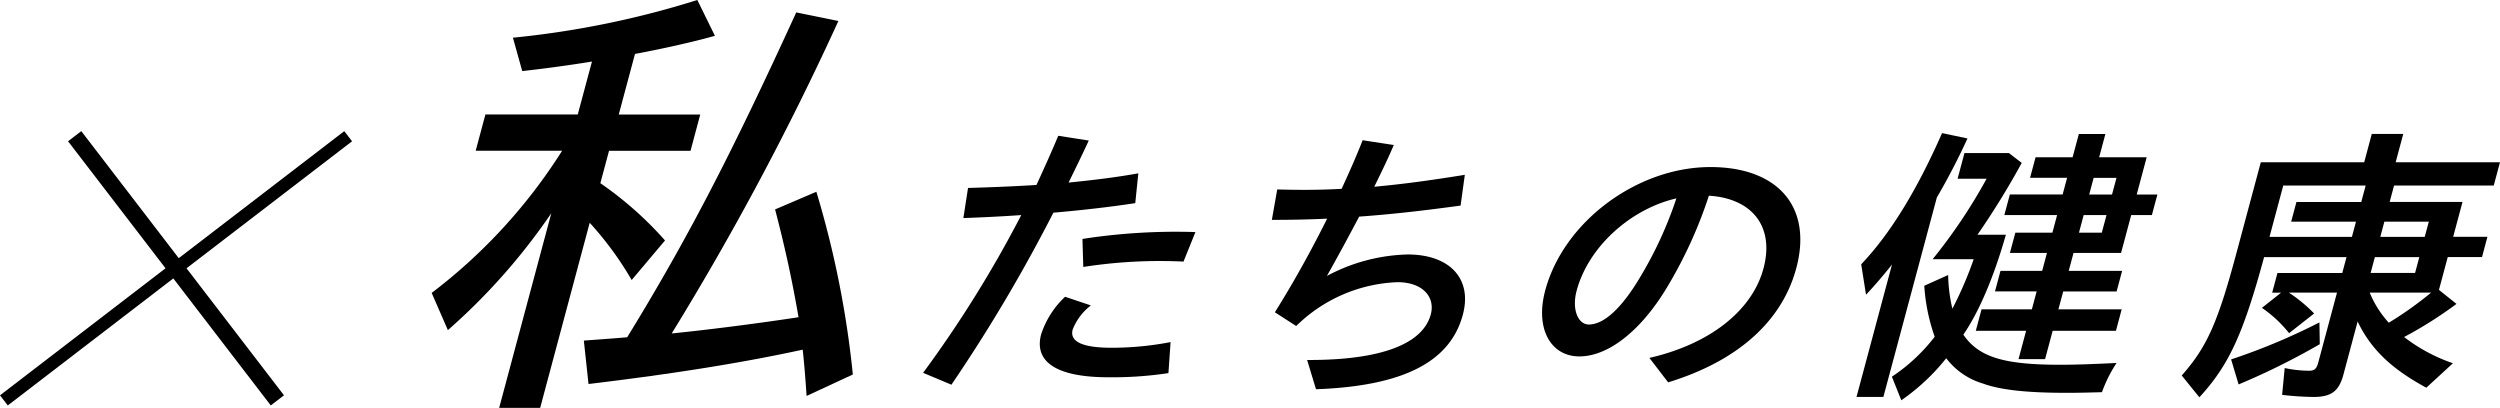
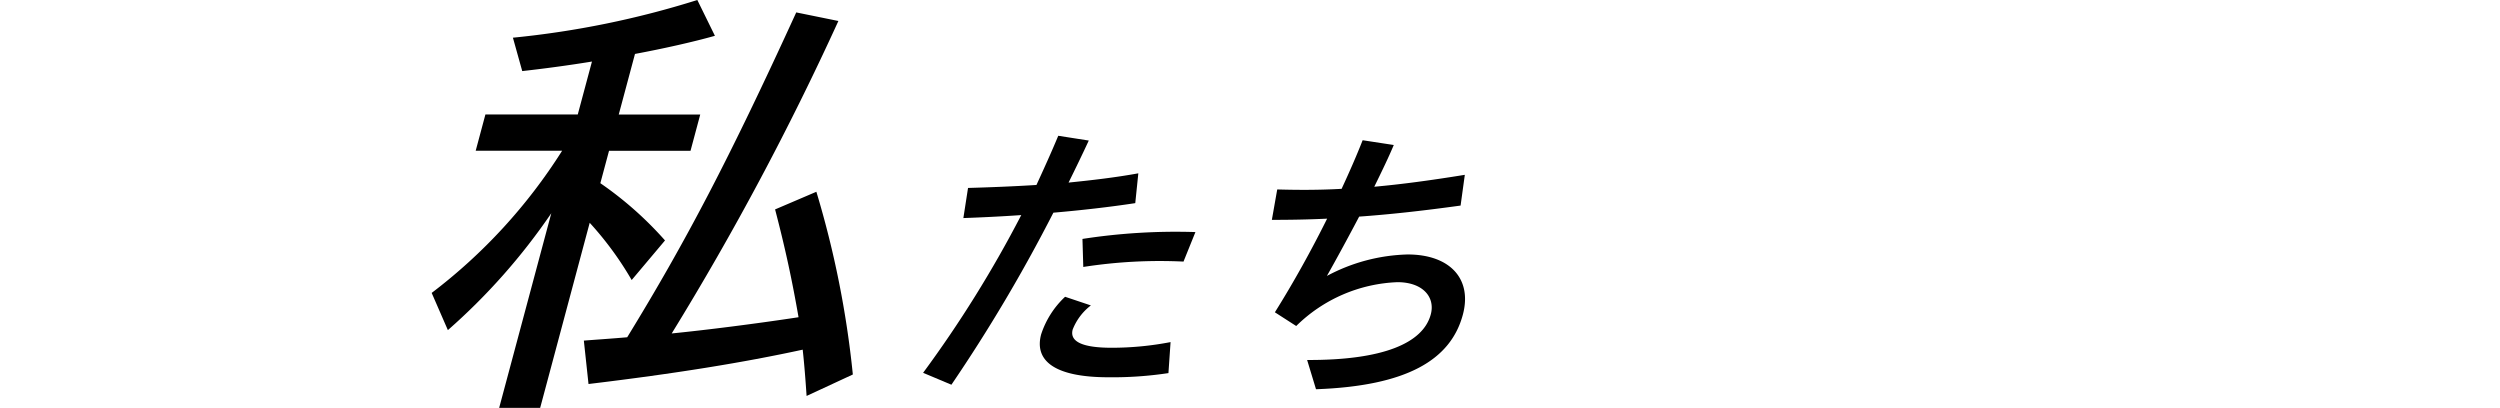
<svg xmlns="http://www.w3.org/2000/svg" width="404.973" height="66.072" viewBox="0 0 404.973 66.072">
  <g id="グループ_6323" data-name="グループ 6323" transform="translate(-579.764 -1718.841)">
-     <path id="パス_3518" data-name="パス 3518" d="M608.718,160.66l26.814-20.575,1.261,1.642L609.978,162.3l15.788,20.575-2.14,1.642-15.788-20.576L581.024,184.52l-1.26-1.642L606.577,162.3l-15.788-20.576,2.141-1.642Z" transform="translate(0 1600)" />
    <path id="パス_3523" data-name="パス 3523" d="M149.534,60.392a190.944,190.944,0,0,0,15.9-25.551c-3.465.242-6.7.386-9.379.484l.756-4.879c3.476-.1,7.215-.241,11.081-.483,1.2-2.609,2.41-5.265,3.534-7.97l4.944.774c-1.071,2.317-2.178,4.587-3.274,6.809,3.8-.386,7.569-.82,11.3-1.5l-.495,4.83c-4.118.628-8.76,1.159-13.265,1.546a259.126,259.126,0,0,1-16.517,27.868Zm19.12-6.231a14.476,14.476,0,0,1,3.88-6.086l4.176,1.4a9.06,9.06,0,0,0-2.948,3.911c-.5,1.883,1.41,2.947,6.311,2.947a50.4,50.4,0,0,0,9.546-.918l-.345,5.023a60.317,60.317,0,0,1-9.683.676c-9.15,0-12.024-2.9-10.937-6.955m6.692-15.455a98.709,98.709,0,0,1,18.3-1.111l-1.932,4.781a80.444,80.444,0,0,0-16.234.87Z" transform="translate(579.764 1718.841)" />
    <path id="パス_3524" data-name="パス 3524" d="M211.741,58.315c12.237.049,18.776-2.7,20.031-7.39.751-2.8-1.3-5.215-5.4-5.215a24.691,24.691,0,0,0-16.4,7.1l-3.455-2.222c3.056-4.877,5.967-10.142,8.462-15.166-3.138.146-6.051.194-8.952.194l.87-4.927c3.526.1,6.875.1,10.428-.1,1.3-2.8,2.462-5.458,3.408-7.873l5.043.773c-.83,1.98-1.951,4.3-3.161,6.761,4.3-.385,9.023-1.014,14.669-1.931L236.6,33.3c-6.283.87-11.638,1.45-16.429,1.788-1.832,3.477-3.7,6.907-5.226,9.611a29.207,29.207,0,0,1,13.083-3.478c6.8,0,10.5,3.913,8.937,9.756-1.967,7.342-9.094,11.544-23.787,12.075Z" transform="translate(579.764 1718.841)" />
-     <path id="パス_3525" data-name="パス 3525" d="M267.181,57.976c9.746-2.221,16.645-7.631,18.483-14.489,1.825-6.811-1.857-11.351-8.842-11.786a72.065,72.065,0,0,1-6.774,14.829c-4.341,7.244-9.653,11.205-14.2,11.205-4.651,0-7.2-4.492-5.541-10.674,3-11.206,14.959-20,26.76-20,10.85,0,16.591,6.376,13.913,16.374-2.317,8.645-9.537,15.068-20.757,18.5Zm-9.8-5.409c2.551,0,5.478-2.9,8.309-7.68a63.451,63.451,0,0,0,5.866-12.751c-7.353,1.691-14.235,7.777-16.163,14.973-.789,2.946.188,5.458,1.988,5.458" transform="translate(579.764 1718.841)" />
-     <path id="パス_3526" data-name="パス 3526" d="M306.48,42.86c-1.276,1.593-2.818,3.429-4.206,4.877l-.78-4.926c4.657-4.879,9-11.93,13.1-21.251l4.117.868a107.584,107.584,0,0,1-4.963,9.563L305.086,64.3h-4.352Zm-.015,18.161a28.787,28.787,0,0,0,6.935-6.474,30.523,30.523,0,0,1-1.687-8.258l3.866-1.74a25.35,25.35,0,0,0,.688,5.458,60.438,60.438,0,0,0,3.448-8.017h-6.651a87.363,87.363,0,0,0,8.746-13.041h-4.7l1.114-4.154h7.2l2.073,1.594a128.5,128.5,0,0,1-7.17,11.64h4.6c-1.911,6.762-4.353,12.509-6.886,16.181,2.48,3.622,6.493,4.877,15.694,4.877,2.6,0,5.176-.1,9.128-.289a21.975,21.975,0,0,0-2.369,4.733c-3.676.1-4.176.1-5.975.1-6.2,0-10.573-.482-13.3-1.5a11.611,11.611,0,0,1-5.95-4.1,34.027,34.027,0,0,1-7.277,6.81Zm21.744-7.44h-8.15l.931-3.476h8.151l.777-2.9h-6.75l.893-3.333h6.75l.776-2.9h-6l.88-3.285h6l.763-2.85h-8.548l.892-3.333h8.55l.725-2.7h-6l.892-3.332h6l1.01-3.768h4.3l-1.01,3.768h7.7l-1.617,6.036h3.351l-.894,3.333h-3.35l-1.644,6.135h-7.7l-.777,2.9h8.651l-.893,3.333h-8.65l-.778,2.9h10.25l-.931,3.476H332.51l-1.23,4.589h-4.3Zm12.26-15.89.763-2.85h-3.7l-.763,2.85Zm1.656-6.183.725-2.7h-3.7l-.724,2.7Z" transform="translate(579.764 1718.841)" />
-     <path id="パス_3527" data-name="パス 3527" d="M353.416,60.827c4.156-4.686,5.893-8.743,8.909-20l3.9-14.538h16.751L384.2,21.7h5.1l-1.23,4.589h16.9l-1.01,3.766H387.812l-.712,2.658h11.8l-1.513,5.65h5.549l-.879,3.284h-5.55l-1.424,5.313,2.842,2.27a65.989,65.989,0,0,1-8.488,5.362,27.408,27.408,0,0,0,7.912,4.25l-4.312,3.96c-5.635-3.043-8.98-6.23-11.127-10.722l-2.3,8.6c-.724,2.706-1.97,3.623-4.871,3.623a48.64,48.64,0,0,1-5.059-.338l.415-4.347a19.011,19.011,0,0,0,3.933.435c.9,0,1.228-.291,1.512-1.353l3.029-11.3h-7.8a24.113,24.113,0,0,1,4.094,3.381l-4.054,3.188a20.286,20.286,0,0,0-4.4-4.1l3.111-2.464h-1.451l.854-3.187h10.5l.686-2.561h-13.35c-3.391,12.462-5.686,17.486-10.484,22.7Zm8-2.608a101.654,101.654,0,0,0,14.306-5.99l.055,3.526a114.443,114.443,0,0,1-13.148,6.52Zm19.57-19.852.66-2.463h-10.5L372,32.717h10.5l.713-2.658H369.861l-2.225,8.308ZM393.817,47.4h-9.951a16.526,16.526,0,0,0,3.093,4.878,58.6,58.6,0,0,0,6.858-4.878m-2.6-3.187.686-2.561h-7.2l-.687,2.561Zm1.566-5.845.66-2.463h-7.2l-.66,2.463Z" transform="translate(579.764 1718.841)" />
    <path id="パス_3528" data-name="パス 3528" d="M89.305,34.543A100.481,100.481,0,0,1,72.551,53.476l-2.625-6.027A87.681,87.681,0,0,0,91.057,24.42h-14l1.573-5.873H93.591l2.3-8.578c-3.766.618-7.831,1.16-11.295,1.546l-1.51-5.409A147.447,147.447,0,0,0,112.961,0l2.847,5.8c-3.55,1.005-8.4,2.087-12.947,2.937l-2.63,9.814h13.2l-1.573,5.873h-13.2L97.25,29.675a57.529,57.529,0,0,1,10.475,9.274l-5.4,6.413a53.219,53.219,0,0,0-6.8-9.273L87.5,66.072H80.858Zm40.719,22.1c-9.6,2.086-20.556,3.863-34.691,5.563l-.756-7.032c3.022-.232,4.323-.308,7.024-.541C111.124,39.1,118.167,25.657,128.983,2.01L135.81,3.4a466.294,466.294,0,0,1-27,50.615c5.426-.541,13.455-1.546,20.545-2.628-1.007-5.795-2.1-10.973-3.8-17.464l6.687-2.859a156.925,156.925,0,0,1,5.909,29.6l-7.492,3.477c-.176-2.627-.372-5.178-.631-7.495" transform="translate(579.764 1718.841)" />
  </g>
</svg>